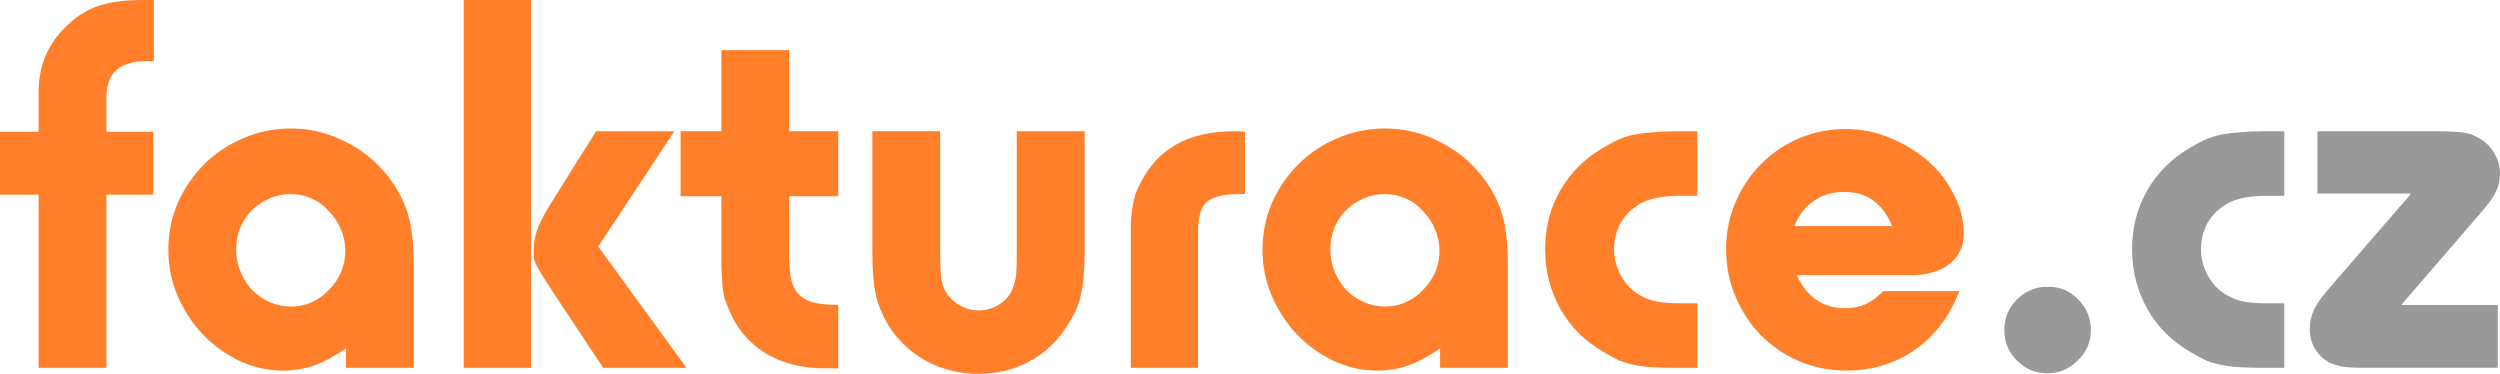
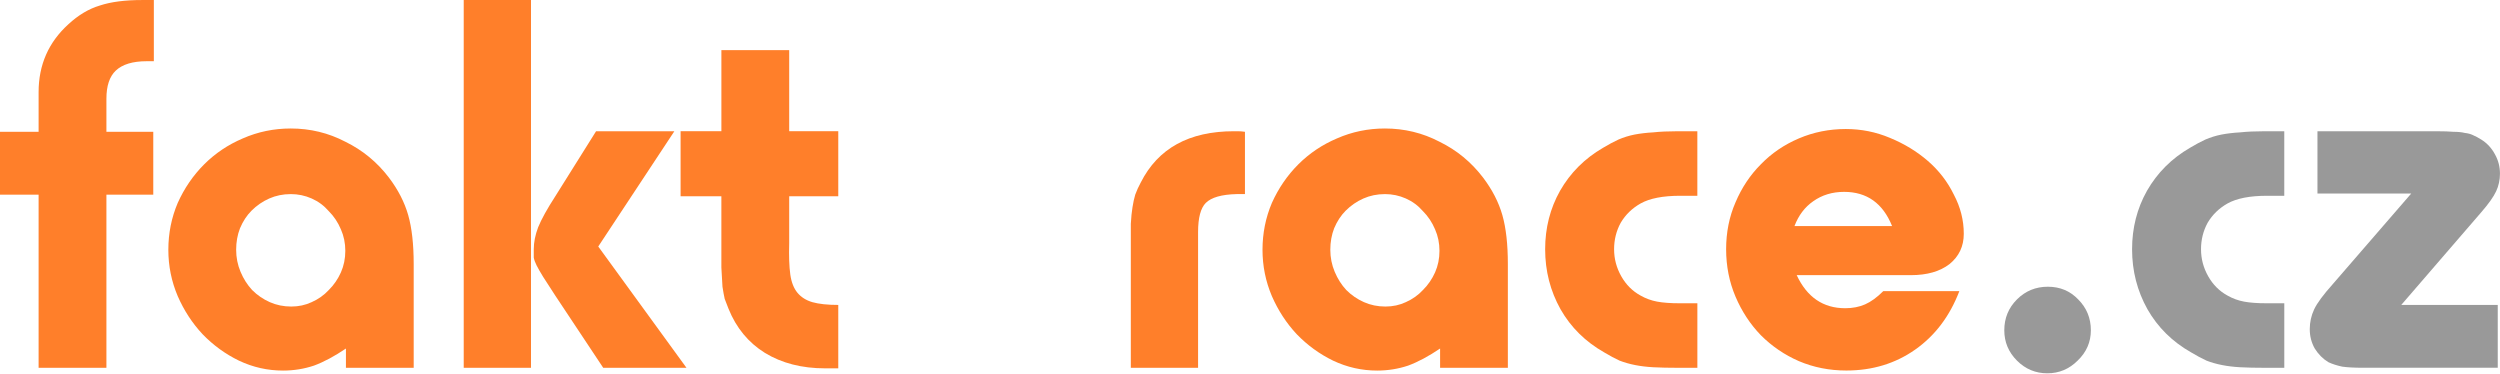
<svg xmlns="http://www.w3.org/2000/svg" xmlns:ns1="http://www.inkscape.org/namespaces/inkscape" xmlns:ns2="http://sodipodi.sourceforge.net/DTD/sodipodi-0.dtd" width="113" height="16.898" id="svg3464" version="1.1" ns1:version="0.91 r13725" viewBox="0 0 113 16.898" ns2:docname="fakturace2.svg">
  <defs id="defs3466" />
  <ns2:namedview id="base" pagecolor="#ffffff" bordercolor="#ffffff" borderopacity="0.0" ns1:pageopacity="0.0" ns1:pageshadow="0" ns1:zoom="1.979899" ns1:cx="36.268941" ns1:cy="92.959381" ns1:document-units="px" ns1:current-layer="layer1" showgrid="false" ns1:window-width="1440" ns1:window-height="793" ns1:window-x="1943" ns1:window-y="28" ns1:window-maximized="0" fit-margin-top="0" fit-margin-left="0" fit-margin-right="0" fit-margin-bottom="0" />
  <g ns1:label="Layer 1" ns1:groupmode="layer" id="layer1" transform="translate(0,-1035.464)">
    <g style="font-style:normal;font-variant:normal;font-weight:bold;font-stretch:normal;font-size:24.923px;line-height:125%;font-family:'Horatio D';-inkscape-font-specification:'Horatio D, Bold';text-align:start;letter-spacing:0px;word-spacing:0px;writing-mode:lr-tb;text-anchor:start;display:inline;fill:#000000;fill-opacity:1;stroke:none;stroke-width:1px;stroke-linecap:butt;stroke-linejoin:miter;stroke-opacity:1" id="text3336">
      <path d="m 4.81,1052.088 0,-7.826 2.118,0 0,-2.841 -2.118,0 0,-1.495 q 0,-0.872 0.424,-1.271 0.449,-0.424 1.396,-0.424 l 0.324,0 0,-2.766 -0.523,0 q -1.171,0 -1.919,0.249 -0.748,0.224 -1.421,0.847 -1.346,1.221 -1.346,3.066 l 0,1.794 -1.745,0 0,2.841 1.745,0 0,7.826 3.065,0 z" style="font-style:normal;font-variant:normal;font-weight:bold;font-stretch:normal;font-size:24.923px;line-height:125%;font-family:'Horatio D';-inkscape-font-specification:'Horatio D, Bold';text-align:start;writing-mode:lr-tb;text-anchor:start;fill:#ff7f2a" id="path3346" />
      <path d="m 18.699,1052.088 0,-4.685 q 0,-1.346 -0.249,-2.218 -0.249,-0.872 -0.872,-1.695 -0.798,-1.047 -1.969,-1.62 -1.146,-0.598 -2.467,-0.598 -1.146,0 -2.168,0.449 -0.997,0.424 -1.745,1.171 -0.748,0.748 -1.196,1.745 -0.424,0.997 -0.424,2.118 0,1.097 0.424,2.094 0.424,0.972 1.122,1.72 0.723,0.748 1.645,1.196 0.947,0.449 1.994,0.449 0.723,0 1.396,-0.224 0.673,-0.249 1.446,-0.773 l 0,0.872 3.065,0 z m -5.558,-7.851 q 0.498,0 0.947,0.199 0.449,0.199 0.773,0.573 0.349,0.349 0.548,0.823 0.199,0.449 0.199,0.972 0,0.523 -0.199,0.972 -0.199,0.449 -0.548,0.797 -0.324,0.349 -0.773,0.548 -0.424,0.199 -0.922,0.199 -0.523,0 -0.972,-0.199 -0.449,-0.199 -0.798,-0.548 -0.324,-0.349 -0.523,-0.822 -0.199,-0.473 -0.199,-0.997 0,-0.523 0.174,-0.972 0.199,-0.473 0.523,-0.797 0.349,-0.349 0.798,-0.548 0.449,-0.199 0.972,-0.199 z" style="font-style:normal;font-variant:normal;font-weight:bold;font-stretch:normal;font-size:24.923px;line-height:125%;font-family:'Horatio D';-inkscape-font-specification:'Horatio D, Bold';text-align:start;writing-mode:lr-tb;text-anchor:start;fill:#ff7f2a" id="path3348" />
      <path d="m 24.001,1035.465 -3.041,0 0,16.623 3.041,0 0,-16.623 z m 6.48,5.932 -3.539,0 -1.844,2.941 q -0.548,0.847 -0.773,1.396 -0.199,0.523 -0.199,0.997 0,0.224 0,0.374 0.025,0.149 0.125,0.349 0.1,0.199 0.299,0.523 0.199,0.299 0.548,0.847 l 2.168,3.265 3.763,0 -3.988,-5.483 3.439,-5.209 z" style="font-style:normal;font-variant:normal;font-weight:bold;font-stretch:normal;font-size:24.923px;line-height:125%;font-family:'Horatio D';-inkscape-font-specification:'Horatio D, Bold';text-align:start;writing-mode:lr-tb;text-anchor:start;fill:#ff7f2a" id="path3350" />
      <path d="m 32.606,1044.337 0,1.844 q 0,0.847 0,1.371 0.025,0.523 0.05,0.872 0.05,0.324 0.1,0.548 0.075,0.199 0.174,0.449 0.523,1.296 1.645,1.994 1.146,0.698 2.717,0.698 l 0.598,0 0,-2.866 q -0.723,0 -1.171,-0.125 -0.424,-0.125 -0.673,-0.424 -0.249,-0.299 -0.324,-0.823 -0.075,-0.548 -0.05,-1.421 l 0,-2.118 2.218,0 0,-2.941 -2.218,0 0,-3.664 -3.065,0 0,3.664 -1.844,0 0,2.941 1.844,0 z" style="font-style:normal;font-variant:normal;font-weight:bold;font-stretch:normal;font-size:24.923px;line-height:125%;font-family:'Horatio D';-inkscape-font-specification:'Horatio D, Bold';text-align:start;writing-mode:lr-tb;text-anchor:start;fill:#ff7f2a" id="path3352" />
-       <path d="m 49.025,1041.396 -3.065,0 0,5.383 q 0,0.748 -0.025,1.047 -0.025,0.299 -0.125,0.573 -0.15,0.498 -0.598,0.797 -0.449,0.299 -0.972,0.299 -0.523,0 -0.972,-0.299 -0.449,-0.299 -0.623,-0.773 -0.1,-0.274 -0.125,-0.598 -0.025,-0.349 -0.025,-1.022 l 0,-5.408 -3.065,0 0,5.458 q 0,1.171 0.15,1.919 0.174,0.723 0.573,1.396 0.648,1.022 1.72,1.62 1.097,0.573 2.343,0.573 1.246,0 2.293,-0.548 1.072,-0.573 1.72,-1.62 0.249,-0.374 0.399,-0.698 0.15,-0.324 0.224,-0.698 0.1,-0.374 0.125,-0.847 0.05,-0.473 0.05,-1.147 l 0,-5.408 z" style="font-style:normal;font-variant:normal;font-weight:bold;font-stretch:normal;font-size:24.923px;line-height:125%;font-family:'Horatio D';-inkscape-font-specification:'Horatio D, Bold';text-align:start;writing-mode:lr-tb;text-anchor:start;fill:#ff7f2a" id="path3354" />
      <path d="m 54.153,1052.088 0,-6.131 q 0,-0.972 0.349,-1.321 0.374,-0.374 1.396,-0.399 l 0.374,0 0,-2.816 q -0.174,-0.025 -0.324,-0.025 -0.125,0 -0.174,0 -3.041,0 -4.212,2.318 -0.15,0.274 -0.249,0.548 -0.075,0.249 -0.125,0.573 -0.05,0.299 -0.075,0.748 0,0.424 0,1.047 l 0,5.458 3.041,0 z" style="font-style:normal;font-variant:normal;font-weight:bold;font-stretch:normal;font-size:24.923px;line-height:125%;font-family:'Horatio D';-inkscape-font-specification:'Horatio D, Bold';text-align:start;writing-mode:lr-tb;text-anchor:start;fill:#ff7f2a" id="path3356" />
      <path d="m 68.155,1052.088 0,-4.685 q 0,-1.346 -0.249,-2.218 -0.249,-0.872 -0.872,-1.695 -0.798,-1.047 -1.969,-1.62 -1.146,-0.598 -2.467,-0.598 -1.146,0 -2.168,0.449 -0.997,0.424 -1.745,1.171 -0.748,0.748 -1.196,1.745 -0.424,0.997 -0.424,2.118 0,1.097 0.424,2.094 0.424,0.972 1.122,1.72 0.723,0.748 1.645,1.196 0.947,0.449 1.994,0.449 0.723,0 1.396,-0.224 0.673,-0.249 1.446,-0.773 l 0,0.872 3.065,0 z m -5.558,-7.851 q 0.498,0 0.947,0.199 0.449,0.199 0.773,0.573 0.349,0.349 0.548,0.823 0.199,0.449 0.199,0.972 0,0.523 -0.199,0.972 -0.199,0.449 -0.548,0.797 -0.324,0.349 -0.773,0.548 -0.424,0.199 -0.922,0.199 -0.523,0 -0.972,-0.199 -0.449,-0.199 -0.798,-0.548 -0.324,-0.349 -0.523,-0.822 -0.199,-0.473 -0.199,-0.997 0,-0.523 0.174,-0.972 0.199,-0.473 0.523,-0.797 0.349,-0.349 0.798,-0.548 0.449,-0.199 0.972,-0.199 z" style="font-style:normal;font-variant:normal;font-weight:bold;font-stretch:normal;font-size:24.923px;line-height:125%;font-family:'Horatio D';-inkscape-font-specification:'Horatio D, Bold';text-align:start;writing-mode:lr-tb;text-anchor:start;fill:#ff7f2a" id="path3358" />
      <path d="m 76.721,1052.088 0,-2.916 -0.798,0 q -0.623,0 -1.022,-0.075 -0.399,-0.075 -0.748,-0.274 -0.548,-0.299 -0.872,-0.872 -0.324,-0.573 -0.324,-1.221 0,-0.648 0.299,-1.196 0.324,-0.548 0.897,-0.872 0.623,-0.349 1.794,-0.349 l 0.773,0 0,-2.916 -0.922,0 q -0.598,0 -1.072,0.05 -0.449,0.025 -0.847,0.1 -0.374,0.075 -0.723,0.224 -0.324,0.149 -0.698,0.374 -1.246,0.723 -1.944,1.944 -0.673,1.196 -0.673,2.642 0,1.47 0.698,2.716 0.698,1.221 1.969,1.944 0.374,0.224 0.698,0.374 0.324,0.125 0.698,0.199 0.374,0.075 0.822,0.1 0.474,0.025 1.122,0.025 l 0.872,0 z" style="font-style:normal;font-variant:normal;font-weight:bold;font-stretch:normal;font-size:24.923px;line-height:125%;font-family:'Horatio D';-inkscape-font-specification:'Horatio D, Bold';text-align:start;writing-mode:lr-tb;text-anchor:start;fill:#ff7f2a" id="path3360" />
-       <path d="m 85.123,1048.624 q -0.424,0.424 -0.822,0.598 -0.399,0.174 -0.897,0.174 -1.495,0 -2.193,-1.495 l 5.159,0 q 1.097,0 1.745,-0.498 0.648,-0.523 0.648,-1.371 0,-0.922 -0.449,-1.77 -0.424,-0.872 -1.171,-1.52 -0.748,-0.648 -1.72,-1.047 -0.947,-0.399 -1.994,-0.399 -1.122,0 -2.118,0.424 -0.997,0.424 -1.72,1.171 -0.723,0.723 -1.146,1.72 -0.424,0.972 -0.424,2.118 0,1.146 0.424,2.143 0.424,0.997 1.146,1.745 0.748,0.748 1.72,1.171 0.997,0.424 2.143,0.424 1.769,0 3.115,-0.947 1.346,-0.947 1.994,-2.642 l -3.439,0 z m -4.013,-2.941 q 0.274,-0.723 0.847,-1.121 0.598,-0.424 1.396,-0.424 1.545,0 2.168,1.545 l -4.411,0 z" style="font-style:normal;font-variant:normal;font-weight:bold;font-stretch:normal;font-size:24.923px;line-height:125%;font-family:'Horatio D';-inkscape-font-specification:'Horatio D, Bold';text-align:start;writing-mode:lr-tb;text-anchor:start;fill:#ff7f2a" id="path3362" />
+       <path d="m 85.123,1048.624 q -0.424,0.424 -0.822,0.598 -0.399,0.174 -0.897,0.174 -1.495,0 -2.193,-1.495 l 5.159,0 q 1.097,0 1.745,-0.498 0.648,-0.523 0.648,-1.371 0,-0.922 -0.449,-1.77 -0.424,-0.872 -1.171,-1.52 -0.748,-0.648 -1.72,-1.047 -0.947,-0.399 -1.994,-0.399 -1.122,0 -2.118,0.424 -0.997,0.424 -1.72,1.171 -0.723,0.723 -1.146,1.72 -0.424,0.972 -0.424,2.118 0,1.146 0.424,2.143 0.424,0.997 1.146,1.745 0.748,0.748 1.72,1.171 0.997,0.424 2.143,0.424 1.769,0 3.115,-0.947 1.346,-0.947 1.994,-2.642 l -3.439,0 m -4.013,-2.941 q 0.274,-0.723 0.847,-1.121 0.598,-0.424 1.396,-0.424 1.545,0 2.168,1.545 l -4.411,0 z" style="font-style:normal;font-variant:normal;font-weight:bold;font-stretch:normal;font-size:24.923px;line-height:125%;font-family:'Horatio D';-inkscape-font-specification:'Horatio D, Bold';text-align:start;writing-mode:lr-tb;text-anchor:start;fill:#ff7f2a" id="path3362" />
      <path d="m 92.563,1048.424 q -0.822,0 -1.396,0.573 -0.573,0.573 -0.573,1.396 0,0.797 0.573,1.371 0.573,0.573 1.371,0.573 0.798,0 1.371,-0.573 0.598,-0.573 0.598,-1.371 0,-0.823 -0.573,-1.396 -0.548,-0.573 -1.371,-0.573 z" style="font-style:normal;font-variant:normal;font-weight:bold;font-stretch:normal;font-size:24.923px;line-height:125%;font-family:'Horatio D';-inkscape-font-specification:'Horatio D, Bold';text-align:start;writing-mode:lr-tb;text-anchor:start;fill:#999999" id="path3364" />
      <path d="m 103.25,1052.088 0,-2.916 -0.798,0 q -0.623,0 -1.022,-0.075 -0.399,-0.075 -0.748,-0.274 -0.548,-0.299 -0.872,-0.872 -0.324,-0.573 -0.324,-1.221 0,-0.648 0.299,-1.196 0.324,-0.548 0.897,-0.872 0.623,-0.349 1.794,-0.349 l 0.773,0 0,-2.916 -0.922,0 q -0.598,0 -1.072,0.05 -0.449,0.025 -0.847,0.1 -0.374,0.075 -0.723,0.224 -0.324,0.149 -0.698,0.374 -1.246,0.723 -1.944,1.944 -0.673,1.196 -0.673,2.642 0,1.47 0.698,2.716 0.698,1.221 1.969,1.944 0.374,0.224 0.698,0.374 0.324,0.125 0.698,0.199 0.374,0.075 0.822,0.1 0.474,0.025 1.122,0.025 l 0.872,0 z" style="font-style:normal;font-variant:normal;font-weight:bold;font-stretch:normal;font-size:24.923px;line-height:125%;font-family:'Horatio D';-inkscape-font-specification:'Horatio D, Bold';text-align:start;writing-mode:lr-tb;text-anchor:start;fill:#999999" id="path3366" />
      <path d="m 112.898,1052.088 0,-2.841 -4.361,0 3.614,-4.187 q 0.498,-0.573 0.673,-0.947 0.174,-0.374 0.174,-0.797 0,-0.473 -0.224,-0.872 -0.224,-0.424 -0.623,-0.673 -0.199,-0.125 -0.374,-0.199 -0.15,-0.075 -0.374,-0.1 -0.199,-0.05 -0.498,-0.05 -0.299,-0.025 -0.748,-0.025 l -5.408,0 0,2.816 4.237,0 -3.539,4.087 q -0.648,0.723 -0.847,1.146 -0.199,0.424 -0.199,0.897 0,0.474 0.224,0.872 0.249,0.399 0.623,0.623 0.274,0.125 0.623,0.199 0.349,0.05 0.947,0.05 l 6.081,0 z" style="font-style:normal;font-variant:normal;font-weight:bold;font-stretch:normal;font-size:24.923px;line-height:125%;font-family:'Horatio D';-inkscape-font-specification:'Horatio D, Bold';text-align:start;writing-mode:lr-tb;text-anchor:start;fill:#999999" id="path3368" />
    </g>
  </g>
</svg>